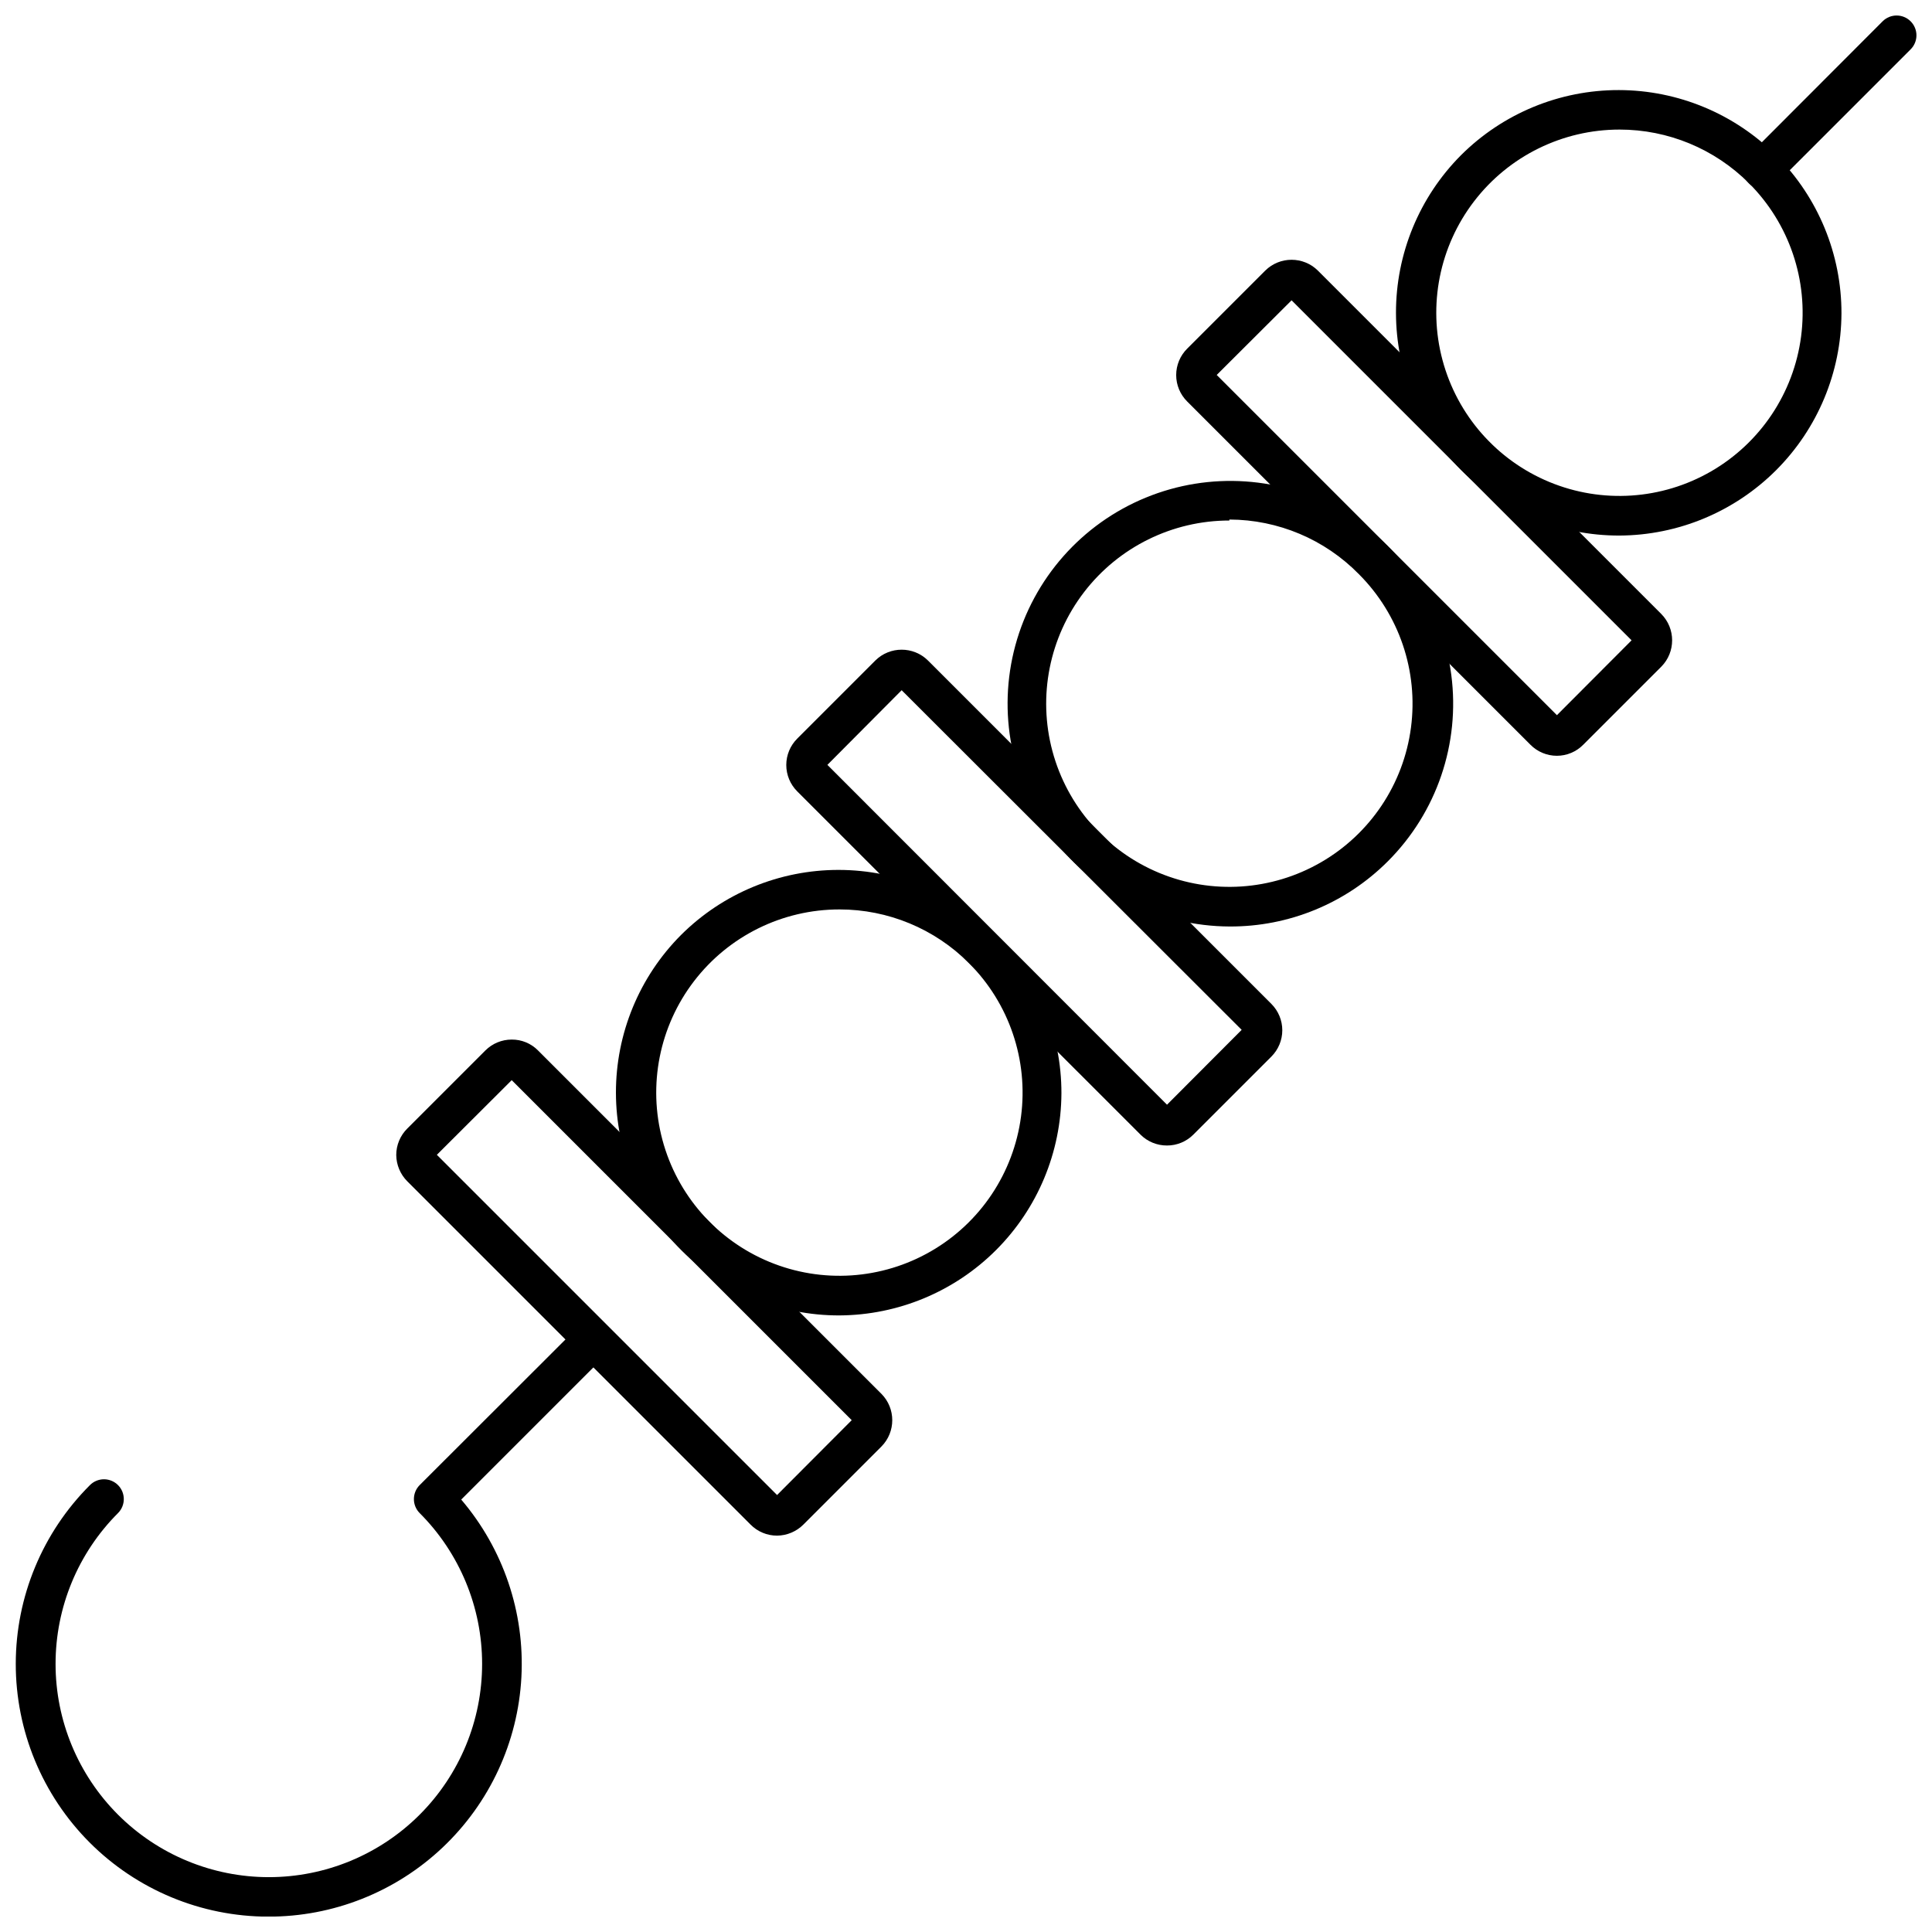
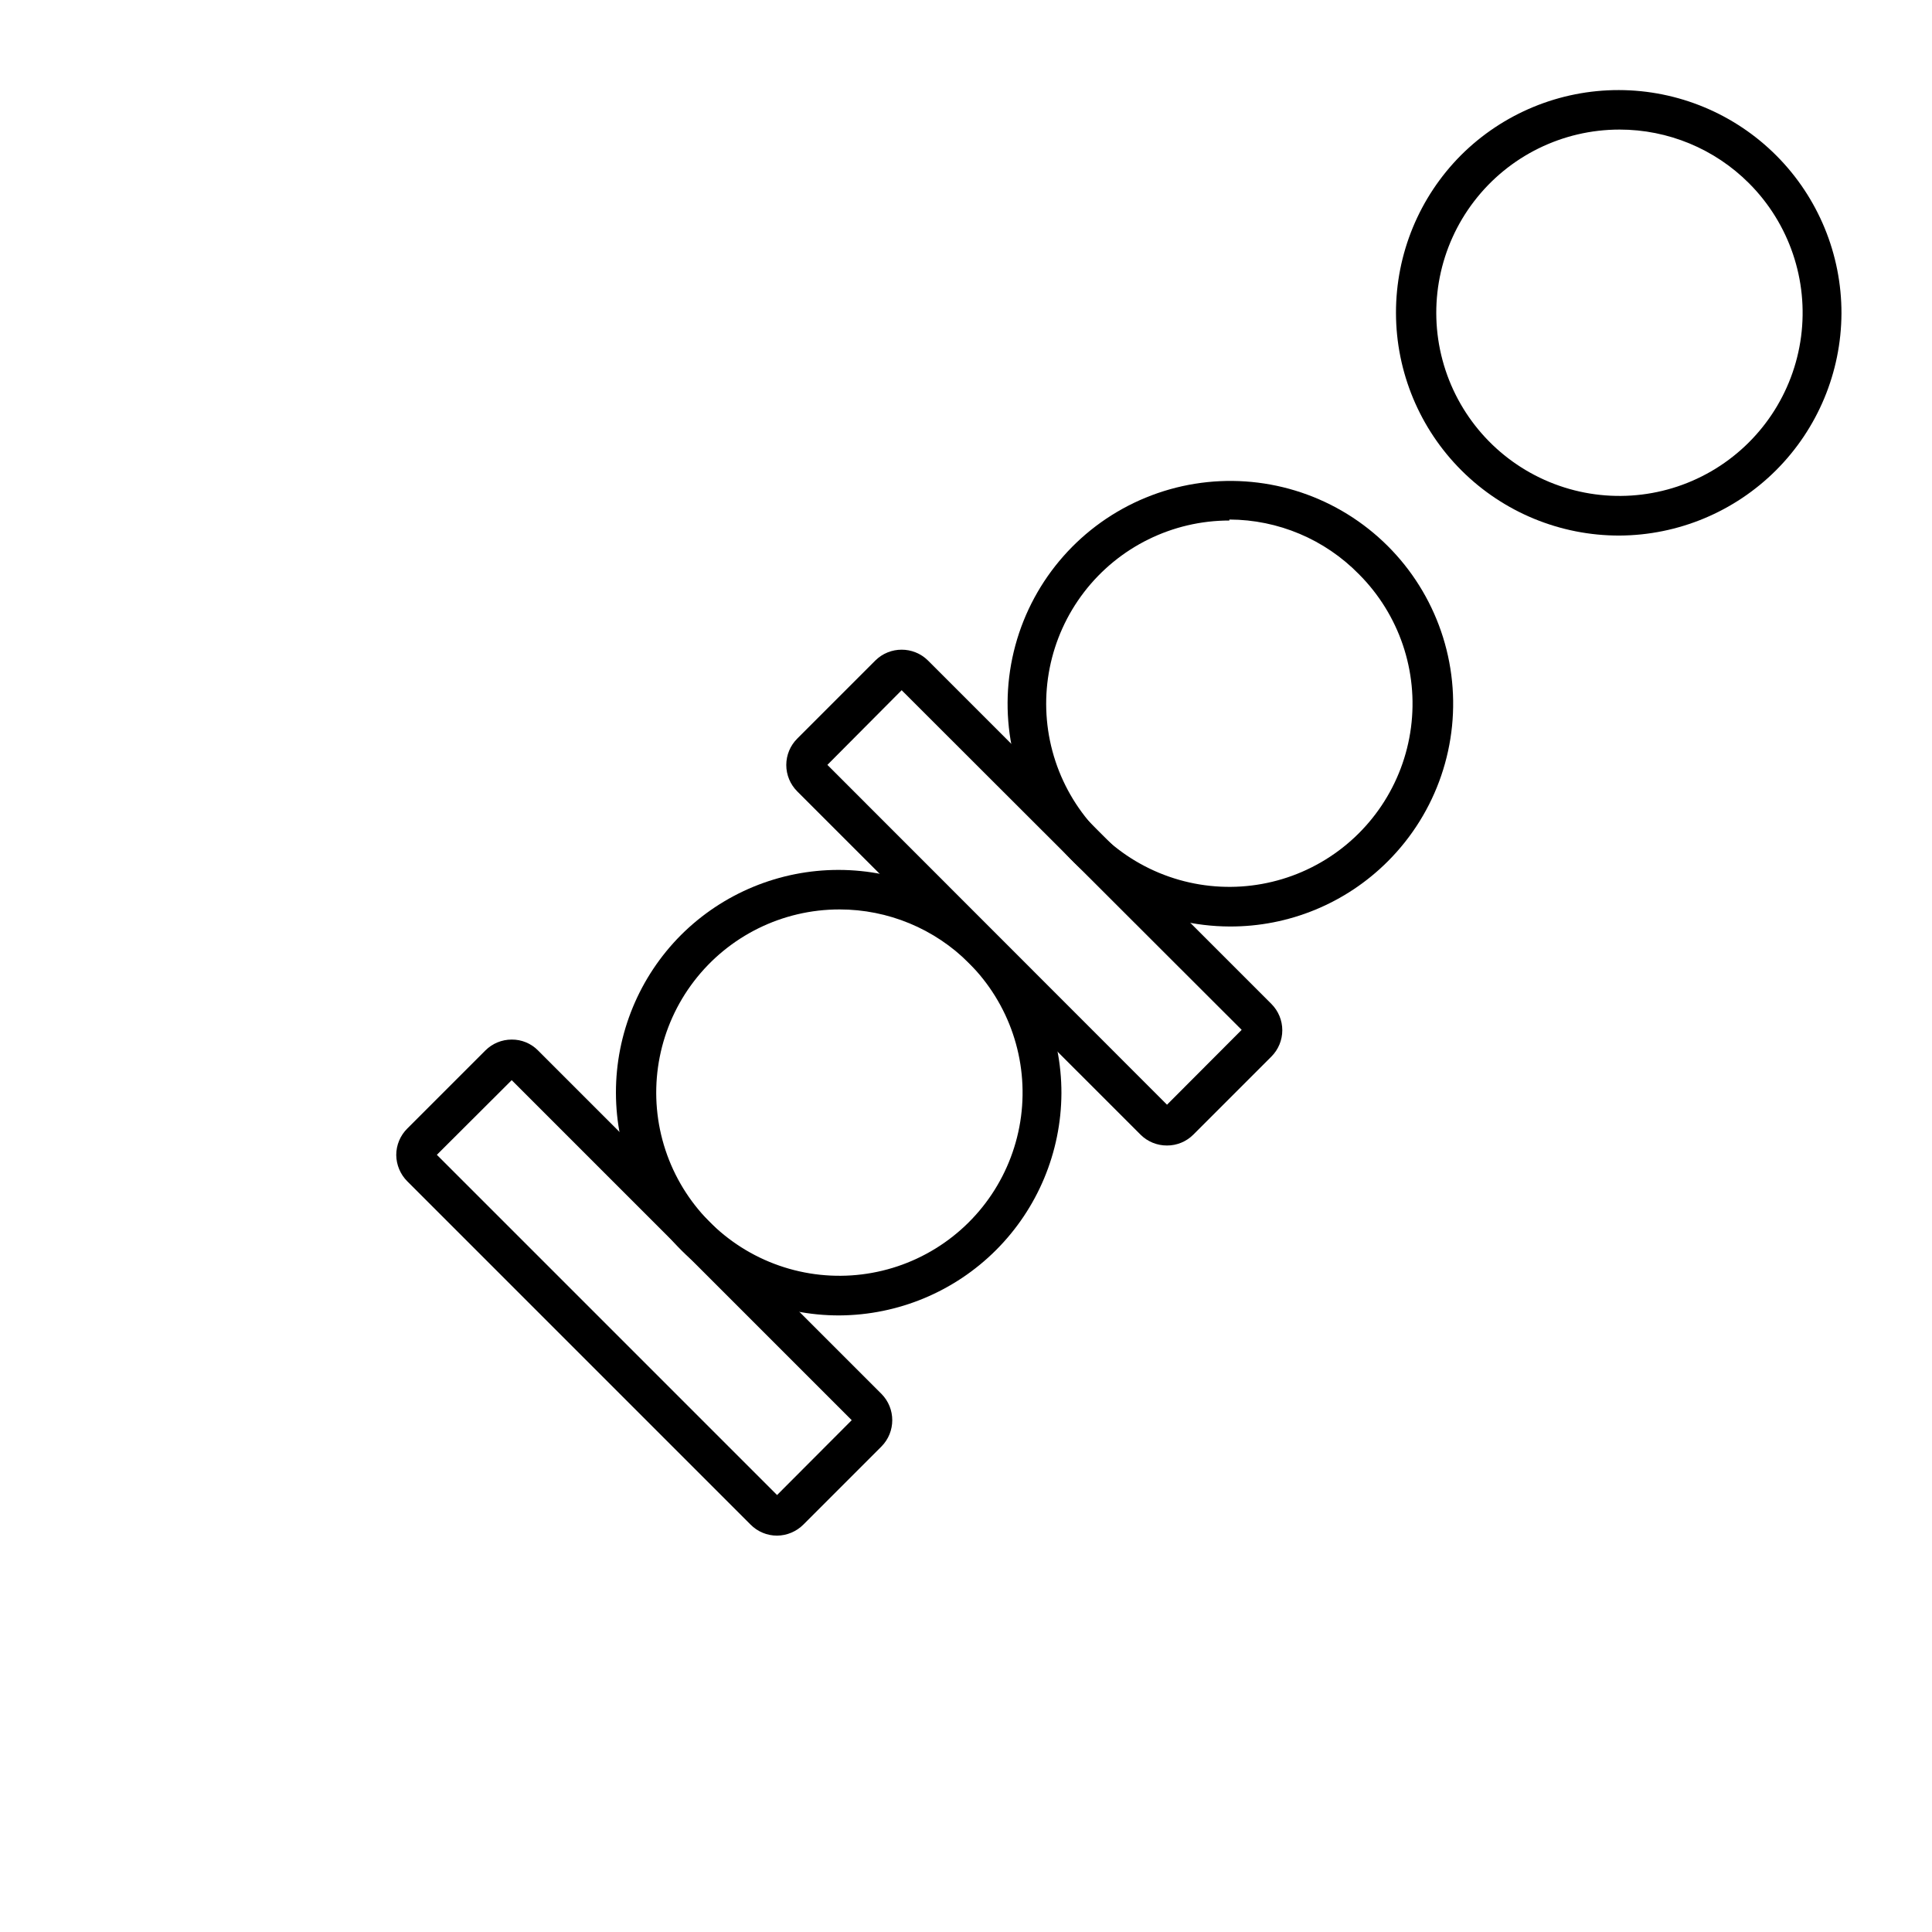
<svg xmlns="http://www.w3.org/2000/svg" width="800px" height="800px" version="1.1" viewBox="144 144 512 512">
  <defs>
    <clipPath id="b">
      <path d="m605 148.09h46.902v46.906h-46.902z" />
    </clipPath>
    <clipPath id="a">
-       <path d="m148.09 493h158.91v158.9h-158.91z" />
+       <path d="m148.09 493h158.91v158.9h-158.91" />
    </clipPath>
  </defs>
  <g clip-path="url(#b)">
-     <path d="m611.12 194.09c-1.375-0.008-2.695-0.555-3.672-1.523-2.035-2.047-2.035-5.352 0-7.398l35.477-35.531c2.047-2.035 5.352-2.035 7.398 0 0.996 0.988 1.555 2.328 1.555 3.727 0 1.398-0.559 2.742-1.555 3.727l-35.477 35.477c-0.988 0.984-2.332 1.531-3.727 1.523z" />
-   </g>
+     </g>
  <g clip-path="url(#a)">
-     <path d="m215.06 651.93c-17.758-0.023-34.777-7.094-47.32-19.664s-19.582-29.605-19.562-47.363c0.016-17.758 7.086-34.781 19.652-47.328 0.984-0.992 2.324-1.551 3.723-1.551 1.402 0 2.742 0.559 3.727 1.551 2.035 2.047 2.035 5.356 0 7.402-10.602 10.598-16.555 24.973-16.555 39.965-0.004 14.992 5.953 29.367 16.551 39.969 10.602 10.602 24.977 16.555 39.969 16.555 14.992 0 29.367-5.953 39.969-16.555 10.598-10.602 16.555-24.977 16.551-39.969 0-14.992-5.957-29.367-16.555-39.965-0.984-0.992-1.531-2.332-1.523-3.727 0.008-1.379 0.551-2.695 1.523-3.676l42.402-42.352c2.082-1.781 5.188-1.664 7.125 0.277 1.938 1.938 2.059 5.043 0.273 7.125l-38.781 38.781c11.156 13.074 16.867 29.934 15.945 47.094-0.918 17.16-8.398 33.312-20.887 45.117-12.492 11.805-29.039 18.363-46.227 18.312z" />
-   </g>
+     </g>
  <path d="m349.93 550.96c-2.644 0.004-5.176-1.055-7.035-2.938l-90.945-90.949c-1.855-1.852-2.91-4.359-2.941-6.981 0-2.641 1.059-5.176 2.941-7.031l20.676-20.676c1.852-1.852 4.363-2.891 6.981-2.887 2.621-0.027 5.141 1.016 6.981 2.887l91 91c3.828 3.863 3.828 10.094 0 13.957l-20.676 20.68c-1.855 1.855-4.359 2.91-6.981 2.938zm-90.16-100.92 90.16 90.16 19.785-19.836-90.109-90.109z" />
  <path d="m453.27 447.57c-2.637 0.016-5.168-1.023-7.031-2.887l-90.949-90.945c-1.867-1.855-2.918-4.375-2.918-7.008 0-2.629 1.051-5.152 2.918-7.004l20.676-20.676v-0.004c3.867-3.828 10.098-3.828 13.961 0l91 91c1.852 1.852 2.894 4.363 2.894 6.981 0 2.621-1.043 5.129-2.894 6.981l-20.676 20.676c-1.848 1.855-4.363 2.894-6.981 2.887zm-90.004-100.87 90.004 90.059 19.785-19.836-90.109-90.008z" />
-   <path d="m556.6 344.29c-2.641 0.004-5.176-1.055-7.031-2.938l-90.949-90.949c-1.867-1.852-2.918-4.375-2.918-7.004 0-2.633 1.051-5.152 2.918-7.008l20.676-20.676h0.004c3.863-3.828 10.094-3.828 13.957 0l91.004 91c3.828 3.867 3.828 10.094 0 13.961l-20.676 20.676h-0.004c-1.84 1.875-4.352 2.934-6.981 2.938zm-90.16-100.92 90.16 90.16 19.785-19.836-90.105-90.109z" />
  <path d="m366.46 492.6c-15.68 0.035-30.73-6.16-41.836-17.223-11.109-11.066-17.367-26.09-17.395-41.766-0.027-15.68 6.176-30.727 17.246-41.828 11.102-11.07 26.148-17.273 41.824-17.246 15.68 0.027 30.703 6.285 41.766 17.395s17.262 26.156 17.223 41.836c-0.082 15.578-6.305 30.492-17.32 41.508s-25.934 17.238-41.508 17.324zm0-107.59c-15.094-0.004-29.328 7.016-38.516 18.984-9.191 11.973-12.289 27.539-8.387 42.117 3.906 14.578 14.367 26.512 28.309 32.289 13.945 5.777 29.781 4.742 42.852-2.805 13.07-7.543 21.891-20.738 23.863-35.699 1.969-14.965-3.129-29.992-13.801-40.664-9.094-9.113-21.445-14.23-34.32-14.223z" />
  <path d="m469.8 389.53c-18.34-0.082-35.602-8.68-46.715-23.273-11.109-14.598-14.805-33.523-10.004-51.227 4.805-17.703 17.562-32.164 34.527-39.141 16.961-6.977 36.203-5.672 52.07 3.527 15.867 9.203 26.559 25.254 28.93 43.441 2.371 18.188-3.848 36.445-16.824 49.406-11.125 11.137-26.246 17.355-41.984 17.266zm0-107.59v0.004c-15.09-0.004-29.328 7.016-38.516 18.984-9.188 11.973-12.289 27.539-8.383 42.117 3.902 14.578 14.367 26.512 28.309 32.289 13.941 5.777 29.777 4.742 42.848-2.805 13.074-7.543 21.891-20.738 23.863-35.699 1.973-14.965-3.129-29.992-13.797-40.664-9.039-9.23-21.406-14.449-34.324-14.484z" />
  <path d="m573.18 285.93c-15.68 0.035-30.727-6.16-41.836-17.223s-17.367-26.09-17.395-41.766c-0.027-15.68 6.176-30.723 17.246-41.828 11.102-11.066 26.148-17.27 41.828-17.242 15.676 0.027 30.699 6.285 41.762 17.391 11.066 11.109 17.262 26.16 17.223 41.836-0.082 15.578-6.305 30.492-17.32 41.508s-25.93 17.242-41.508 17.324zm0-107.59c-15.094 0-29.328 7.016-38.516 18.988-9.191 11.973-12.289 27.535-8.383 42.113 3.902 14.578 14.363 26.512 28.309 32.289 13.941 5.777 29.777 4.742 42.848-2.801 13.07-7.547 21.891-20.738 23.863-35.703 1.969-14.961-3.129-29.992-13.801-40.664-9.094-9.113-21.445-14.23-34.32-14.223z" />
</svg>